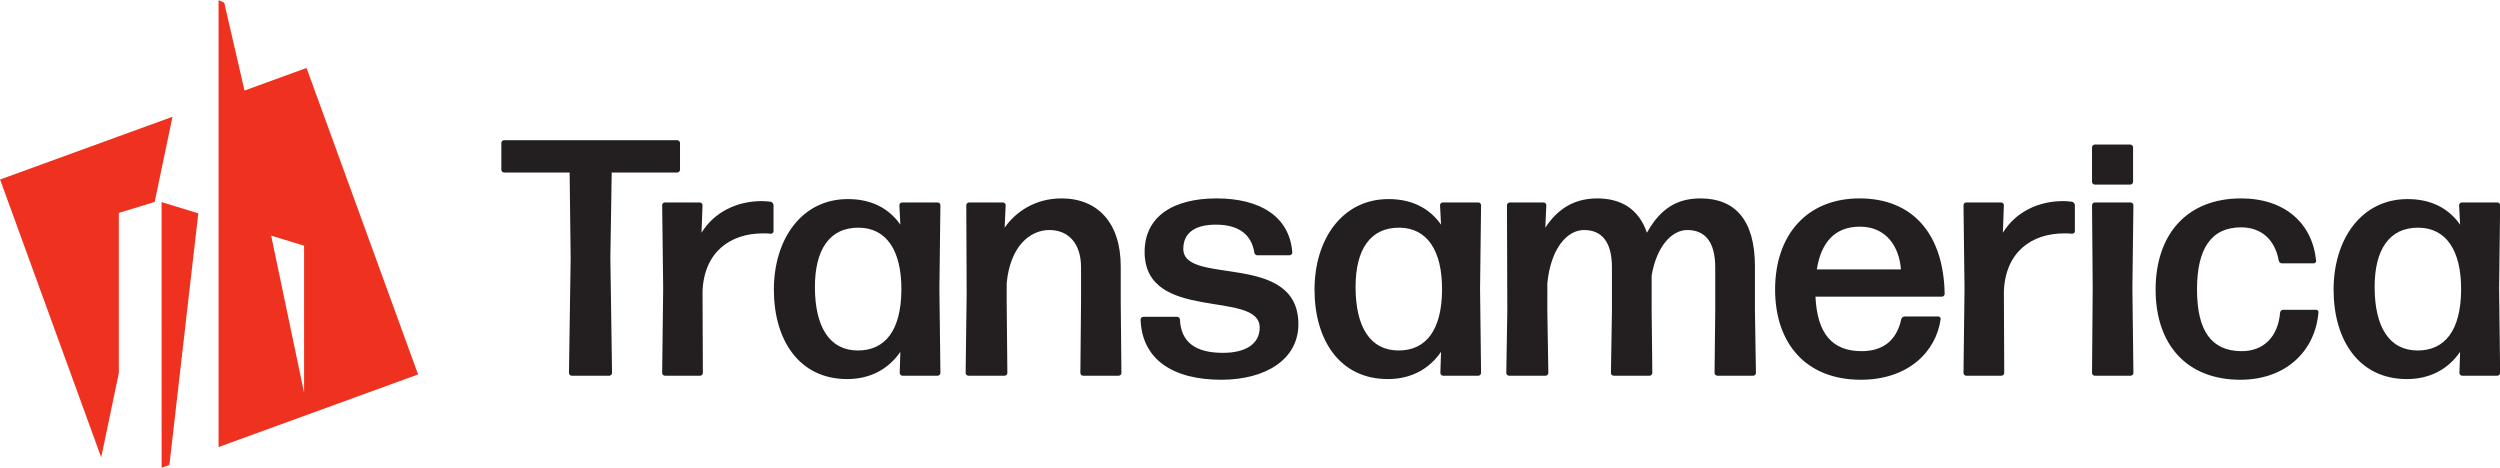
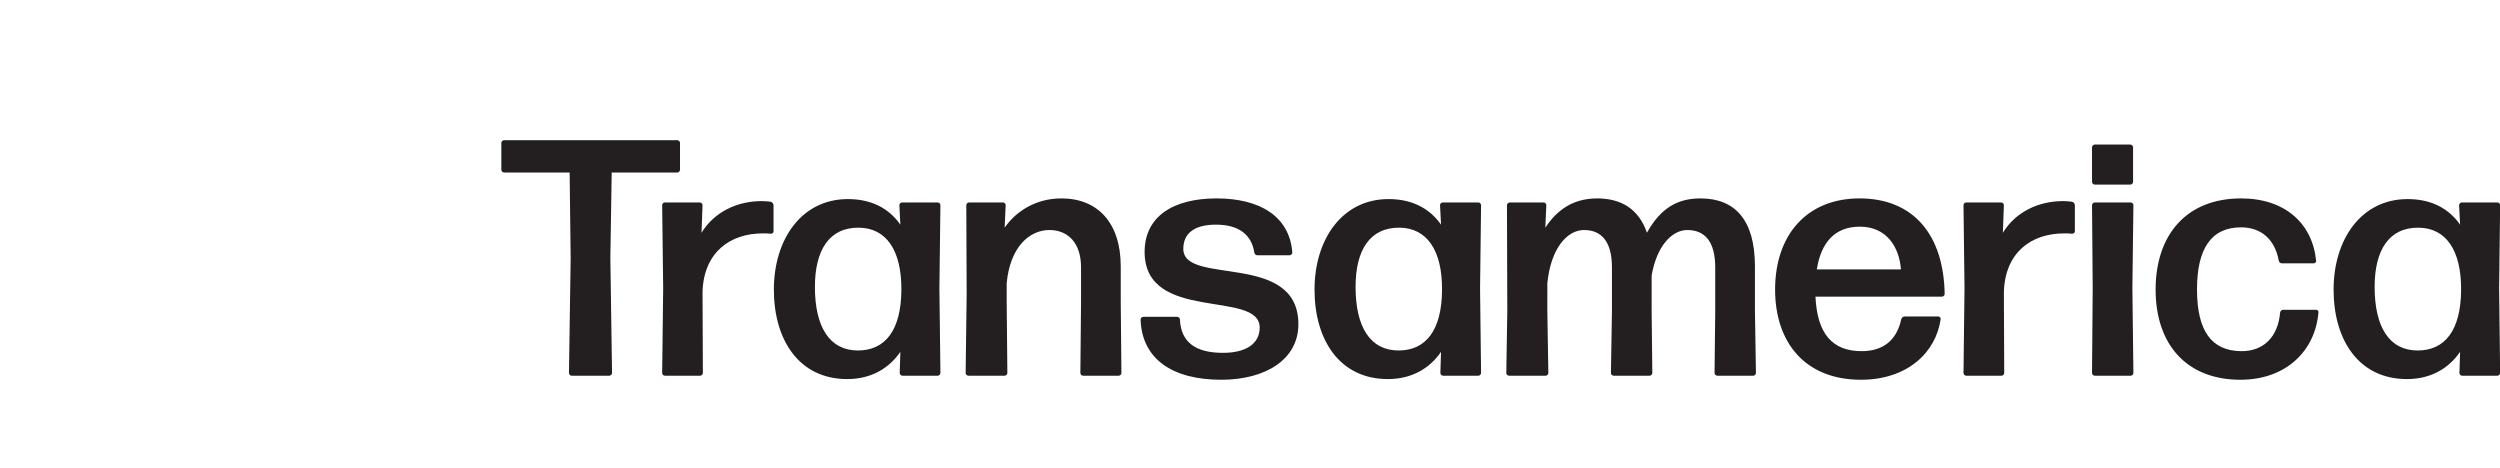
<svg xmlns="http://www.w3.org/2000/svg" xmlns:ns1="http://www.inkscape.org/namespaces/inkscape" xmlns:ns2="http://sodipodi.sourceforge.net/DTD/sodipodi-0.dtd" viewBox="0 0 1000 187.092" version="1.1" id="svg1" ns1:version="1.4 (86a8ad7, 2024-10-11)" ns2:docname="Transamerica 2025.svg">
  <ns2:namedview id="namedview1" pagecolor="#404040" bordercolor="#000000" borderopacity="0.25" ns1:showpageshadow="false" ns1:pageopacity="0.0" ns1:pagecheckerboard="0" ns1:deskcolor="#d1d1d1" ns1:document-units="mm" borderlayer="false" ns1:zoom="0.97386899" ns1:cx="203.82618" ns1:cy="71.364835" ns1:window-width="1920" ns1:window-height="991" ns1:window-x="-9" ns1:window-y="-9" ns1:window-maximized="1" ns1:current-layer="layer1" />
  <defs id="defs1" />
  <g ns1:label="Layer 1" ns1:groupmode="layer" id="layer1" transform="translate(-0.529,-134.673)">
    <g id="g13-8" transform="matrix(3.894,0,0,3.894,-233.104,-56.384)">
-       <path d="M 0,0 15.374,5.595 6.779,29.211 1.998,27.471 0.438,34.24 0,34.438 Z M 4.054,16.289 6.589,15.513 V 4.187 Z m -20.891,4.326 7.792,-21.408 1.359,6.49 v 12.345 l 2.761,0.844 1.375,6.564 z m 12.449,-22.213 0.599,0.219 2.227,19.387 -2.83,0.866 z" style="fill:#ef3120;fill-opacity:1;fill-rule:nonzero;stroke:none" transform="matrix(1.333,0,0,-1.333,82.45,94.984)" clip-path="none" id="path12-8" />
      <path d="m -12.91,-11.474 c 2.1,0 3.319,1.556 3.345,4.641 0.026,3.085 -1.167,4.796 -3.267,4.822 -2.282,0.026 -3.397,-1.711 -3.397,-4.563 0,-3.111 1.141,-4.9 3.319,-4.9 m 3.423,-1.945 c -0.104,0 -0.208,0.104 -0.208,0.208 l 0.052,1.633 c -0.907,-1.322 -2.307,-2.1 -4.096,-2.1 -3.708,0 -5.653,3.007 -5.653,6.897 0,3.863 2.127,6.974 5.705,6.974 1.763,0 3.137,-0.674 4.044,-1.97 l -0.077,1.504 c 0,0.103 0.103,0.207 0.207,0.207 h 2.748 c 0.104,0 0.207,-0.104 0.207,-0.207 l -0.077,-6.43 0.077,-6.508 c 0,-0.104 -0.103,-0.208 -0.207,-0.208 z m -17.086,-0.311 c -4.148,0 -6.534,2.723 -6.534,6.949 0,4.226 2.386,7.026 6.586,7.026 3.37,0 5.497,-1.919 5.782,-4.797 0.026,-0.103 -0.078,-0.207 -0.182,-0.207 h -2.463 c -0.103,0 -0.207,0.078 -0.233,0.207 -0.311,1.712 -1.426,2.567 -2.904,2.567 -2.307,0 -3.396,-1.659 -3.396,-4.77 0,-3.215 1.115,-4.745 3.396,-4.771 1.685,-0.026 2.852,1.063 3.008,2.982 0.026,0.129 0.129,0.207 0.233,0.207 h 2.541 c 0.103,0 0.207,-0.104 0.181,-0.207 -0.259,-3.008 -2.541,-5.186 -6.015,-5.186 m -11.226,0.311 c -0.104,0 -0.208,0.104 -0.208,0.208 l 0.052,6.559 -0.052,6.379 c 0,0.103 0.104,0.207 0.208,0.207 h 2.774 c 0.104,0 0.207,-0.104 0.207,-0.207 l -0.078,-6.379 0.078,-6.559 c 0,-0.104 -0.103,-0.208 -0.207,-0.208 z m 0,14.727 c -0.104,0 -0.208,0.104 -0.208,0.208 v 2.67 c 0,0.104 0.104,0.208 0.208,0.208 h 2.748 c 0.104,0 0.207,-0.104 0.207,-0.208 v -2.67 c 0,-0.104 -0.103,-0.208 -0.207,-0.208 z m -9.904,-14.727 c -0.104,0 -0.208,0.104 -0.208,0.208 l 0.078,6.533 -0.078,6.405 c 0,0.103 0.104,0.207 0.208,0.207 h 2.696 c 0.104,0 0.208,-0.104 0.208,-0.207 L -44.877,-2.4 c 0.985,1.608 2.748,2.438 4.641,2.438 0.26,0 0.493,-0.026 0.7,-0.052 0.104,-0.026 0.207,-0.156 0.207,-0.259 v -2.023 c 0,-0.104 -0.103,-0.181 -0.207,-0.181 -0.181,0.026 -0.415,0.026 -0.622,0.026 -2.515,0 -4.537,-1.452 -4.641,-4.486 l 0.026,-6.274 c 0,-0.104 -0.104,-0.208 -0.207,-0.208 z m -8.192,11.486 c -1.867,0 -2.982,-1.141 -3.319,-3.293 h 6.482 c -0.13,1.738 -1.115,3.293 -3.163,3.293 m 6.041,-6.922 c 0.104,0 0.207,-0.104 0.181,-0.208 -0.362,-2.567 -2.566,-4.667 -6.144,-4.667 -4.304,0 -6.612,2.878 -6.612,6.949 0,4.226 2.463,7.026 6.508,7.026 4.148,0 6.482,-2.8 6.559,-7.363 0,-0.104 -0.103,-0.208 -0.207,-0.208 h -9.749 c 0.13,-2.852 1.297,-4.2 3.552,-4.2 1.634,0 2.697,0.804 3.06,2.463 0.026,0.13 0.155,0.208 0.259,0.208 z m -30.127,0.414 0.078,-4.77 c 0,-0.104 -0.104,-0.208 -0.207,-0.208 h -2.826 c -0.104,0 -0.208,0.104 -0.208,0.208 l 0.078,4.77 -0.026,8.168 c 0,0.103 0.104,0.207 0.207,0.207 h 2.619 c 0.104,0 0.207,-0.104 0.207,-0.207 l -0.077,-1.738 c 0.881,1.349 2.126,2.256 3.992,2.256 1.867,0 3.216,-0.829 3.838,-2.645 1.063,1.919 2.385,2.645 4.122,2.645 2.645,0 4.201,-1.633 4.201,-5.237 v -3.449 l 0.077,-4.77 c 0,-0.104 -0.103,-0.208 -0.207,-0.208 h -2.774 c -0.104,0 -0.208,0.104 -0.208,0.208 l 0.052,4.77 v 3.371 c 0,2.022 -0.83,2.878 -2.152,2.878 -1.192,0 -2.359,-1.245 -2.748,-3.5 v -2.749 l 0.052,-4.77 c 0,-0.104 -0.104,-0.208 -0.208,-0.208 h -2.774 c -0.104,0 -0.208,0.104 -0.208,0.208 l 0.078,4.77 v 3.371 c 0,2.022 -0.829,2.878 -2.152,2.878 -1.322,0 -2.566,-1.452 -2.826,-4.097 z m -11.459,-3.033 c 2.1,0 3.319,1.556 3.345,4.641 0.026,3.085 -1.167,4.796 -3.267,4.822 -2.282,0.026 -3.397,-1.711 -3.397,-4.563 0,-3.111 1.141,-4.9 3.319,-4.9 m 3.422,-1.945 c -0.103,0 -0.207,0.104 -0.207,0.208 l 0.052,1.633 c -0.908,-1.322 -2.308,-2.1 -4.097,-2.1 -3.707,0 -5.652,3.007 -5.652,6.897 0,3.863 2.126,6.974 5.704,6.974 1.763,0 3.137,-0.674 4.045,-1.97 l -0.078,1.504 c 0,0.103 0.104,0.207 0.207,0.207 h 2.749 c 0.104,0 0.207,-0.104 0.207,-0.207 l -0.078,-6.43 0.078,-6.508 c 0,-0.104 -0.103,-0.208 -0.207,-0.208 z m -17.085,-0.311 c -3.76,0 -6.119,1.582 -6.223,4.641 0,0.104 0.104,0.208 0.208,0.208 h 2.618 c 0.104,0 0.207,-0.104 0.207,-0.208 0.078,-1.763 1.219,-2.567 3.319,-2.567 1.763,0 2.826,0.7 2.826,1.945 0,2.956 -8.867,0.337 -8.867,5.834 0,2.696 2.152,4.122 5.548,4.122 3.319,0 5.627,-1.374 5.834,-4.174 0,-0.104 -0.103,-0.208 -0.207,-0.208 h -2.489 c -0.104,0 -0.207,0.078 -0.233,0.208 -0.208,1.374 -1.193,2.152 -2.956,2.152 -1.53,0 -2.515,-0.571 -2.515,-1.867 0,-2.878 8.867,-0.156 8.867,-5.808 0,-2.722 -2.541,-4.278 -5.937,-4.278 m -19.497,0.311 c -0.104,0 -0.207,0.104 -0.207,0.208 l 0.078,6.067 -0.027,6.871 c 0,0.103 0.104,0.207 0.208,0.207 h 2.618 c 0.104,0 0.208,-0.104 0.208,-0.207 l -0.078,-1.738 c 0.856,1.245 2.385,2.256 4.382,2.256 2.774,0 4.563,-1.867 4.563,-5.237 v -2.749 l 0.052,-5.47 c 0,-0.104 -0.104,-0.208 -0.207,-0.208 h -2.749 c -0.104,0 -0.207,0.104 -0.207,0.208 l 0.052,5.47 v 2.671 c 0,1.893 -1.012,2.878 -2.438,2.878 -1.555,0 -3.033,-1.322 -3.292,-4.097 v -1.452 l 0.052,-5.47 c 0,-0.104 -0.104,-0.208 -0.208,-0.208 z m -8.504,1.945 c 2.1,0 3.319,1.556 3.345,4.641 0.026,3.085 -1.167,4.796 -3.267,4.822 -2.281,0.026 -3.396,-1.711 -3.396,-4.563 0,-3.111 1.141,-4.9 3.318,-4.9 m 3.423,-1.945 c -0.104,0 -0.207,0.104 -0.207,0.208 l 0.051,1.633 c -0.907,-1.322 -2.307,-2.1 -4.096,-2.1 -3.708,0 -5.652,3.007 -5.652,6.897 0,3.863 2.126,6.974 5.704,6.974 1.763,0 3.137,-0.674 4.044,-1.97 l -0.077,1.504 c 0,0.103 0.103,0.207 0.207,0.207 h 2.748 c 0.104,0 0.208,-0.104 0.208,-0.207 l -0.078,-6.43 0.078,-6.508 c 0,-0.104 -0.104,-0.208 -0.208,-0.208 z m -18.304,0 c -0.104,0 -0.208,0.104 -0.208,0.208 l 0.078,6.533 -0.078,6.405 c 0,0.103 0.104,0.207 0.208,0.207 h 2.696 c 0.103,0 0.207,-0.104 0.207,-0.207 L -145.16,-2.4 c 0.986,1.608 2.749,2.438 4.642,2.438 0.259,0 0.492,-0.026 0.7,-0.052 0.103,-0.026 0.207,-0.156 0.207,-0.259 v -2.023 c 0,-0.104 -0.104,-0.181 -0.207,-0.181 -0.182,0.026 -0.415,0.026 -0.623,0.026 -2.515,0 -4.537,-1.452 -4.641,-4.486 l 0.026,-6.274 c 0,-0.104 -0.104,-0.208 -0.207,-0.208 z m -7.182,0 c -0.104,0 -0.208,0.104 -0.208,0.208 l 0.13,8.841 -0.078,6.611 h -5.056 c -0.104,0 -0.207,0.104 -0.207,0.208 v 2.074 c 0,0.104 0.103,0.208 0.207,0.208 h 13.353 c 0.104,0 0.208,-0.104 0.208,-0.208 V 2.449 c 0,-0.104 -0.104,-0.208 -0.208,-0.208 h -5.056 l -0.104,-6.611 0.13,-8.841 c 0,-0.104 -0.104,-0.208 -0.207,-0.208 z" style="fill:#231f20;fill-opacity:1;fill-rule:nonzero;stroke:none" transform="matrix(1.333,0,0,-1.333,325.559,69.772)" clip-path="none" id="path13-2" ns2:nodetypes="cscscsccsssccsscccsscsscsscssccssccscccsscccsssssssssssscccssccscsscsccssccccscssscscscssccsscccssccscssccssccsscccssccsscccscscsccsssccsscccssccsscsssscsscssscscccssccssccssccsscccsscscscsccsssccsscccssscccssccscsscsccssscccsssssssscccss" />
    </g>
  </g>
</svg>